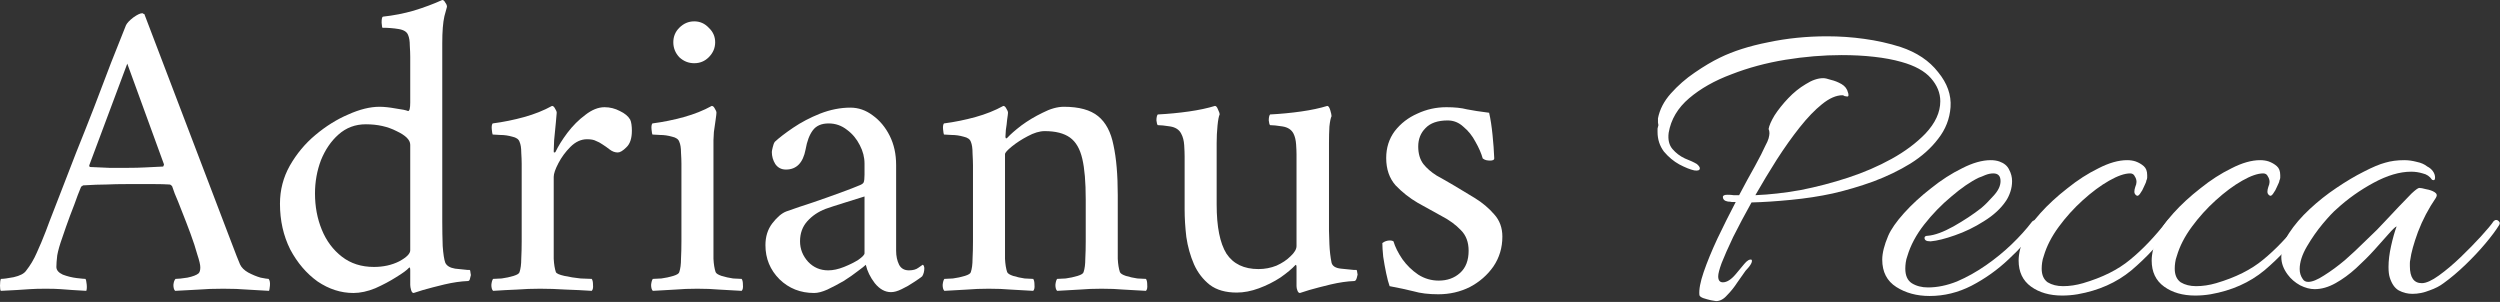
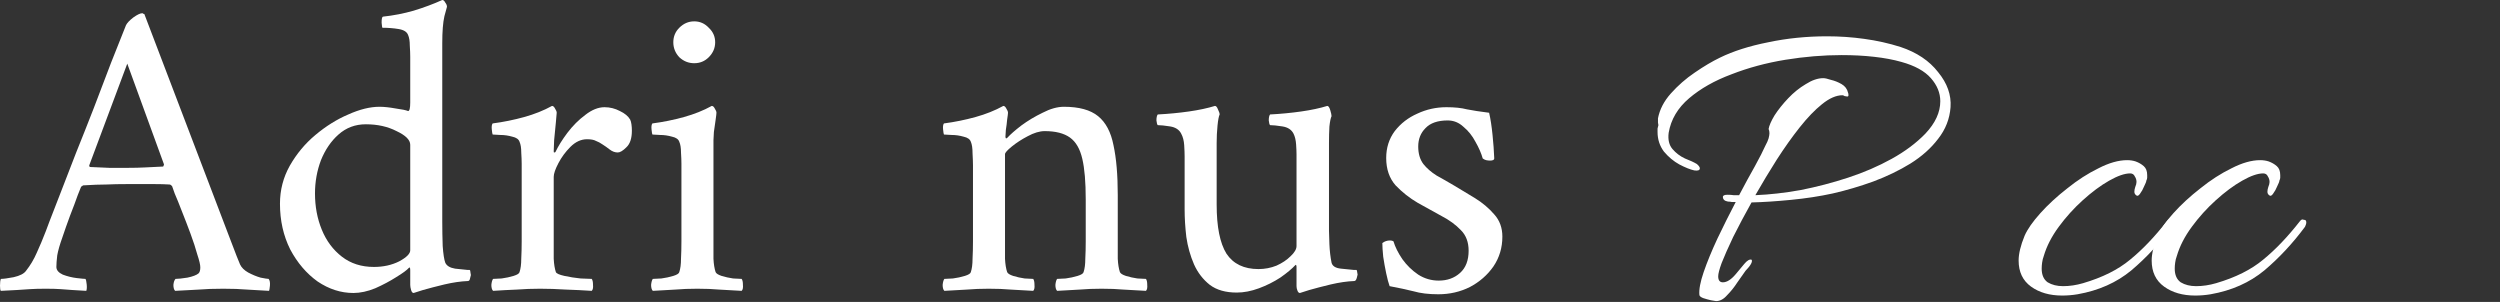
<svg xmlns="http://www.w3.org/2000/svg" width="2956" height="357" viewBox="0 0 2956 357" fill="none">
  <rect x="0" y="0" width="2956" height="357" fill="#333333" stroke="none" />
  <path d="M54.035 273.71C54.035 273.71 55.55 269.67 58.58 261.59C61.947 253.173 66.323 241.895 71.71 227.755C77.097 213.615 83.157 197.96 89.89 180.79C96.96 163.283 104.03 145.44 111.1 127.26C118.17 108.743 124.903 91.068 131.3 74.235C138.033 57.402 143.925 42.588 148.975 29.795C150.322 27.102 153.183 24.072 157.56 20.705C162.273 17.338 165.808 15.655 168.165 15.655C168.838 15.655 169.175 15.823 169.175 16.16C169.512 16.16 170.017 16.328 170.69 16.665L271.185 280.275C278.592 299.802 282.8 310.575 283.81 312.595C285.493 316.298 288.692 319.497 293.405 322.19C298.455 324.883 303.337 326.903 308.05 328.25C313.1 329.26 316.298 329.765 317.645 329.765C318.992 331.448 319.497 334.142 319.16 337.845C318.823 341.212 318.487 343.232 318.15 343.905C308.387 343.232 299.633 342.727 291.89 342.39C284.147 341.717 274.888 341.38 264.115 341.38C252.668 341.38 243.073 341.717 235.33 342.39C227.923 342.727 218.497 343.232 207.05 343.905C205.703 342.558 205.03 340.202 205.03 336.835C205.367 333.468 206.208 331.112 207.555 329.765C210.585 329.765 215.298 329.26 221.695 328.25C228.092 326.903 232.468 325.22 234.825 323.2C236.172 321.853 236.845 319.497 236.845 316.13C236.845 313.1 235.667 308.05 233.31 300.98C231.29 293.573 228.597 285.325 225.23 276.235C221.863 267.145 218.497 258.392 215.13 249.975C211.763 241.222 208.902 234.152 206.545 228.765C204.525 223.042 203.515 220.18 203.515 220.18C203.515 220.18 203.178 219.843 202.505 219.17C201.832 218.497 201.158 218.16 200.485 218.16C195.435 217.823 189.207 217.655 181.8 217.655C174.393 217.655 167.492 217.655 161.095 217.655C159.412 217.655 157.728 217.655 156.045 217.655C154.362 217.655 152.847 217.655 151.5 217.655C141.4 217.655 132.815 217.823 125.745 218.16C118.675 218.16 109.585 218.497 98.475 219.17C98.138 219.17 97.633 219.507 96.96 220.18C96.287 220.517 95.95 220.685 95.95 220.685C95.95 220.685 94.603 224.052 91.91 230.785C89.553 237.518 86.523 245.598 82.82 255.025C79.453 264.115 76.423 272.7 73.73 280.78C70.7 289.197 68.68 296.267 67.67 301.99C66.997 307.713 66.66 312.258 66.66 315.625C66.66 319.328 69.185 322.358 74.235 324.715C79.622 326.735 85.008 328.082 90.395 328.755C96.118 329.428 99.653 329.765 101 329.765C101.673 330.438 102.178 332.627 102.515 336.33C102.852 339.697 102.683 342.222 102.01 343.905C95.613 343.568 90.058 343.232 85.345 342.895C80.968 342.558 76.423 342.222 71.71 341.885C67.333 341.548 61.442 341.38 54.035 341.38C46.628 341.38 40.4 341.548 35.35 341.885C30.3 342.222 25.25 342.558 20.2 342.895C15.15 343.232 8.753 343.568 1.01 343.905C0.337 343.232 0 341.212 0 337.845C0 334.142 0.337 331.448 1.01 329.765C4.04 329.765 9.09 329.092 16.16 327.745C23.567 326.062 28.448 323.537 30.805 320.17C35.855 313.773 40.063 306.703 43.43 298.96C47.133 290.88 50.668 282.463 54.035 273.71ZM150.49 75.245L105.545 195.435C105.545 195.435 105.545 195.772 105.545 196.445C105.882 197.118 106.218 197.455 106.555 197.455C112.952 197.792 120.527 198.128 129.28 198.465C138.37 198.465 145.608 198.465 150.995 198.465C158.738 198.465 165.64 198.297 171.7 197.96C178.097 197.623 184.998 197.287 192.405 196.95C193.078 196.95 193.415 196.613 193.415 195.94C193.752 194.93 193.92 194.425 193.92 194.425L150.49 75.245Z" fill="white" />
  <path d="M448.7 126.25C454.087 126.25 460.484 126.923 467.89 128.27C475.297 129.28 480.179 130.29 482.535 131.3C484.219 131.3 485.06 127.933 485.06 121.2V67.165C485.06 63.462 484.892 59.085 484.555 54.035C484.555 48.648 483.882 44.44 482.535 41.41C481.189 37.707 477.485 35.35 471.425 34.34C465.365 33.33 458.969 32.825 452.235 32.825C451.899 32.825 451.562 30.805 451.225 26.765C451.225 22.388 451.73 20.032 452.74 19.695C465.197 18.348 477.317 15.992 489.1 12.625C501.22 8.922 512.499 4.713 522.935 0C524.282 0 525.46 1.01 526.47 3.03C527.817 4.713 528.49 6.397 528.49 8.08C528.49 8.08 527.48 11.783 525.46 19.19C523.777 26.597 522.935 37.202 522.935 51.005V262.095C522.935 271.522 523.104 281.117 523.44 290.88C524.114 300.307 525.124 306.872 526.47 310.575C528.154 314.278 532.025 316.635 538.085 317.645C544.482 318.318 549.364 318.823 552.73 319.16C554.077 319.16 554.919 319.16 555.255 319.16C555.929 319.497 556.265 320.507 556.265 322.19C556.602 323.537 556.77 324.547 556.77 325.22C556.77 325.557 556.434 326.903 555.76 329.26C555.424 331.28 554.582 332.29 553.235 332.29C544.819 332.627 535.56 333.973 525.46 336.33C515.697 338.687 507.28 340.875 500.21 342.895C493.14 345.252 489.437 346.43 489.1 346.43C487.754 346.43 486.744 345.252 486.07 342.895C485.397 340.538 485.06 338.518 485.06 336.835V319.665C485.06 316.635 484.555 315.625 483.545 316.635C481.189 319.328 476.139 323.032 468.395 327.745C460.989 332.458 452.74 336.835 443.65 340.875C434.56 344.578 425.975 346.43 417.895 346.43C403.082 346.43 388.942 341.885 375.475 332.795C362.345 323.368 351.572 310.743 343.155 294.92C335.075 278.76 331.035 260.748 331.035 240.885C331.035 224.725 334.907 209.743 342.65 195.94C350.73 181.8 360.83 169.68 372.95 159.58C385.407 149.143 398.369 141.063 411.835 135.34C425.302 129.28 437.59 126.25 448.7 126.25ZM432.54 146.955C420.084 146.955 409.31 150.995 400.22 159.075C391.467 166.818 384.565 176.918 379.515 189.375C374.802 201.832 372.445 214.962 372.445 228.765C372.445 244.252 375.139 258.56 380.525 271.69C385.912 284.82 393.824 295.425 404.26 303.505C414.697 311.585 427.322 315.625 442.135 315.625C453.245 315.625 463.177 313.437 471.93 309.06C480.684 304.347 485.06 299.97 485.06 295.93V171.195C485.06 165.472 479.674 160.085 468.9 155.035C458.464 149.648 446.344 146.955 432.54 146.955Z" fill="white" />
  <path d="M714.812 126.755C721.208 126.755 727.268 128.27 732.992 131.3C738.715 133.993 742.755 137.36 745.112 141.4C745.785 142.747 746.29 144.598 746.627 146.955C746.963 149.312 747.132 151.837 747.132 154.53C747.132 163.62 744.943 170.185 740.567 174.225C736.527 178.265 733.16 180.285 730.467 180.285C727.1 180.285 723.902 179.107 720.872 176.75C717.842 174.393 714.98 172.373 712.287 170.69C709.93 169.007 707.405 167.66 704.712 166.65C702.355 165.303 698.82 164.63 694.107 164.63C687.037 164.63 680.472 167.66 674.412 173.72C668.688 179.443 663.975 185.84 660.272 192.91C656.568 199.98 654.717 205.367 654.717 209.07V285.325C654.717 292.732 654.717 299.633 654.717 306.03C655.053 312.427 655.895 317.645 657.242 321.685C657.915 323.368 661.282 324.883 667.342 326.23C673.402 327.577 679.798 328.587 686.532 329.26C693.265 329.597 697.642 329.765 699.662 329.765C700.672 331.112 701.177 333.468 701.177 336.835C701.513 340.202 701.008 342.558 699.662 343.905C689.562 343.232 679.293 342.727 668.857 342.39C658.42 341.717 648.32 341.38 638.557 341.38C629.13 341.38 620.04 341.717 611.287 342.39C602.533 342.727 593.107 343.232 583.007 343.905C581.66 342.558 580.987 340.202 580.987 336.835C581.323 333.468 581.997 331.112 583.007 329.765C585.027 329.765 588.393 329.597 593.107 329.26C598.157 328.587 602.87 327.577 607.247 326.23C611.623 324.883 613.98 323.368 614.317 321.685C615.663 317.645 616.337 312.427 616.337 306.03C616.673 299.633 616.842 292.732 616.842 285.325V193.415C616.842 190.048 616.673 185.672 616.337 180.285C616.337 174.898 615.663 170.69 614.317 167.66C613.307 164.63 610.445 162.61 605.732 161.6C601.018 160.253 596.305 159.58 591.592 159.58C586.878 159.243 583.848 159.075 582.502 159.075C582.165 158.402 581.828 156.382 581.492 153.015C581.155 149.648 581.492 147.292 582.502 145.945C595.295 144.262 607.752 141.737 619.872 138.37C631.992 135.003 642.933 130.627 652.697 125.24C654.043 125.24 655.222 126.25 656.232 128.27C657.578 130.29 658.252 131.973 658.252 133.32C658.252 134.33 657.915 138.202 657.242 144.935C656.568 151.668 655.895 158.57 655.222 165.64C654.885 172.373 654.717 176.75 654.717 178.77C654.717 179.78 654.885 180.285 655.222 180.285C655.895 180.285 656.4 180.117 656.737 179.78C660.103 172.71 664.817 165.135 670.877 157.055C677.273 148.638 684.343 141.568 692.087 135.845C699.83 129.785 707.405 126.755 714.812 126.755Z" fill="white" />
  <path d="M796.129 49.995C796.129 43.262 798.485 37.538 803.199 32.825C808.249 27.775 814.14 25.25 820.874 25.25C827.607 25.25 833.33 27.775 838.044 32.825C843.094 37.538 845.619 43.262 845.619 49.995C845.619 56.728 843.094 62.62 838.044 67.67C833.33 72.383 827.607 74.74 820.874 74.74C814.14 74.74 808.249 72.383 803.199 67.67C798.485 62.62 796.129 56.728 796.129 49.995ZM843.599 285.325C843.599 292.732 843.599 299.633 843.599 306.03C843.935 312.427 844.777 317.645 846.124 321.685C846.797 323.368 849.154 324.883 853.194 326.23C857.57 327.577 862.115 328.587 866.829 329.26C871.542 329.597 874.909 329.765 876.929 329.765C877.939 331.112 878.444 333.468 878.444 336.835C878.78 340.202 878.275 342.558 876.929 343.905C866.829 343.232 857.907 342.727 850.164 342.39C842.757 341.717 834.172 341.38 824.409 341.38C814.982 341.38 806.397 341.717 798.654 342.39C790.91 342.727 781.989 343.232 771.889 343.905C770.542 342.558 769.869 340.202 769.869 336.835C770.205 333.468 770.879 331.112 771.889 329.765C773.909 329.765 777.275 329.597 781.989 329.26C787.039 328.587 791.752 327.577 796.129 326.23C800.505 324.883 802.862 323.368 803.199 321.685C804.545 317.645 805.219 312.427 805.219 306.03C805.555 299.633 805.724 292.732 805.724 285.325V193.415C805.724 190.048 805.555 185.672 805.219 180.285C805.219 174.898 804.545 170.69 803.199 167.66C802.189 164.63 799.327 162.61 794.614 161.6C789.9 160.253 785.187 159.58 780.474 159.58C775.76 159.243 772.73 159.075 771.384 159.075C771.047 158.402 770.71 156.382 770.374 153.015C770.037 149.648 770.374 147.292 771.384 145.945C784.177 144.262 796.634 141.737 808.754 138.37C820.874 135.003 831.815 130.627 841.579 125.24C842.925 125.24 844.104 126.25 845.114 128.27C846.46 130.29 847.134 131.973 847.134 133.32C847.134 134.33 846.797 137.192 846.124 141.905C845.45 146.618 844.777 151.332 844.104 156.045C843.767 160.758 843.599 163.957 843.599 165.64V285.325Z" fill="white" />
-   <path d="M1005.55 127.26C1014.98 127.26 1023.73 130.29 1031.81 136.35C1040.23 142.41 1046.96 150.49 1052.01 160.59C1057.06 170.69 1059.58 182.137 1059.58 194.93V296.435C1059.58 302.832 1060.76 308.387 1063.12 313.1C1065.48 317.477 1069.35 319.665 1074.73 319.665C1079.45 319.665 1083.15 318.655 1085.84 316.635C1088.54 314.615 1090.22 313.437 1090.89 313.1C1091.57 313.1 1092.07 313.605 1092.41 314.615C1092.75 315.625 1092.91 316.467 1092.91 317.14C1092.91 320.843 1092.07 324.042 1090.39 326.735C1088.37 328.418 1085 330.775 1080.29 333.805C1075.91 336.835 1071.2 339.528 1066.15 341.885C1061.44 344.242 1057.23 345.42 1053.52 345.42C1046.45 345.42 1040.06 341.885 1034.33 334.815C1028.95 327.745 1025.41 320.507 1023.73 313.1C1022.38 314.447 1019.18 316.972 1014.13 320.675C1009.42 324.378 1003.87 328.25 997.47 332.29C991.073 335.993 984.676 339.36 978.28 342.39C972.22 345.083 967.001 346.43 962.625 346.43C946.465 346.43 932.83 341.043 921.72 330.27C910.61 319.16 905.055 305.693 905.055 289.87C905.055 279.77 907.748 271.185 913.135 264.115C918.858 256.708 924.413 251.995 929.8 249.975C939.226 246.608 949.663 243.073 961.11 239.37C972.893 235.33 983.835 231.458 993.935 227.755C1004.03 224.052 1011.44 221.19 1016.15 219.17C1018.85 218.16 1020.53 216.982 1021.2 215.635C1021.88 213.952 1022.21 210.922 1022.21 206.545V193.415C1022.21 186.008 1020.36 178.77 1016.66 171.7C1012.96 164.293 1007.91 158.233 1001.51 153.52C995.113 148.47 987.875 145.945 979.795 145.945C971.378 145.945 965.15 148.638 961.11 154.025C957.07 159.412 954.208 166.987 952.525 176.75C949.495 192.573 941.751 200.485 929.295 200.485C923.908 200.485 919.7 198.297 916.67 193.92C913.976 189.543 912.63 184.83 912.63 179.78C912.63 178.77 912.966 176.918 913.64 174.225C914.313 171.195 915.155 169.007 916.165 167.66C921.215 162.947 928.453 157.392 937.88 150.995C947.306 144.598 957.911 139.043 969.695 134.33C981.815 129.617 993.766 127.26 1005.55 127.26ZM979.29 319.665C985.013 319.665 991.241 318.318 997.975 315.625C1004.71 312.932 1010.43 310.07 1015.14 307.04C1019.86 303.673 1022.21 301.148 1022.21 299.465V232.3C1015.82 234.32 1007.74 236.845 997.975 239.875C988.211 242.905 980.973 245.262 976.26 246.945C967.506 250.312 960.268 255.193 954.545 261.59C948.821 267.987 945.96 275.898 945.96 285.325C945.96 294.415 949.158 302.495 955.555 309.565C961.951 316.298 969.863 319.665 979.29 319.665Z" fill="white" />
  <path d="M1258.01 126.25C1275.85 126.25 1289.32 129.953 1298.41 137.36C1307.5 144.767 1313.56 156.213 1316.59 171.7C1319.96 187.187 1321.64 206.882 1321.64 230.785V285.325C1321.64 292.732 1321.64 299.633 1321.64 306.03C1321.98 312.427 1322.82 317.645 1324.17 321.685C1324.84 323.368 1327.2 324.883 1331.24 326.23C1335.61 327.577 1340.16 328.587 1344.87 329.26C1349.58 329.597 1352.95 329.765 1354.97 329.765C1355.98 331.112 1356.49 333.468 1356.49 336.835C1356.82 340.202 1356.32 342.558 1354.97 343.905C1344.87 343.232 1335.95 342.727 1328.21 342.39C1320.8 341.717 1312.21 341.38 1302.45 341.38C1293.02 341.38 1284.44 341.717 1276.7 342.39C1268.95 342.727 1260.03 343.232 1249.93 343.905C1248.58 342.558 1247.91 340.202 1247.91 336.835C1248.25 333.468 1248.92 331.112 1249.93 329.765C1251.95 329.765 1255.32 329.597 1260.03 329.26C1265.08 328.587 1269.79 327.577 1274.17 326.23C1278.55 324.883 1280.9 323.368 1281.24 321.685C1282.59 317.645 1283.26 312.427 1283.26 306.03C1283.6 299.633 1283.77 292.732 1283.77 285.325V235.835C1283.77 215.298 1282.42 199.307 1279.73 187.86C1277.03 176.077 1272.15 167.66 1265.08 162.61C1258.01 157.56 1248.08 155.035 1235.29 155.035C1229.23 155.035 1222.49 157.055 1215.09 161.095C1208.02 164.798 1201.79 168.838 1196.4 173.215C1191.01 177.592 1188.32 180.622 1188.32 182.305V285.325C1188.32 292.732 1188.32 299.633 1188.32 306.03C1188.66 312.427 1189.5 317.645 1190.85 321.685C1191.52 323.368 1193.88 324.883 1197.92 326.23C1202.29 327.577 1206.84 328.587 1211.55 329.26C1216.26 329.597 1219.63 329.765 1221.65 329.765C1222.66 331.112 1223.17 333.468 1223.17 336.835C1223.5 340.202 1223 342.558 1221.65 343.905C1211.55 343.232 1202.63 342.727 1194.89 342.39C1187.48 341.717 1178.89 341.38 1169.13 341.38C1159.7 341.38 1151.12 341.717 1143.38 342.39C1135.63 342.727 1126.71 343.232 1116.61 343.905C1115.26 342.558 1114.59 340.202 1114.59 336.835C1114.93 333.468 1115.6 331.112 1116.61 329.765C1118.63 329.765 1122 329.597 1126.71 329.26C1131.76 328.587 1136.47 327.577 1140.85 326.23C1145.23 324.883 1147.58 323.368 1147.92 321.685C1149.27 317.645 1149.94 312.427 1149.94 306.03C1150.28 299.633 1150.45 292.732 1150.45 285.325V195.435C1150.45 192.068 1150.28 187.355 1149.94 181.295C1149.94 175.235 1149.27 170.69 1147.92 167.66C1146.91 164.63 1144.05 162.61 1139.34 161.6C1134.62 160.253 1129.91 159.58 1125.2 159.58C1120.48 159.243 1117.45 159.075 1116.11 159.075C1115.77 158.402 1115.43 156.382 1115.1 153.015C1114.76 149.648 1115.1 147.292 1116.11 145.945C1128.9 144.262 1141.36 141.737 1153.48 138.37C1165.6 135.003 1176.54 130.627 1186.3 125.24C1187.65 125.24 1188.83 126.25 1189.84 128.27C1191.18 130.29 1191.86 131.973 1191.86 133.32C1191.86 134.33 1191.52 137.023 1190.85 141.4C1190.51 145.44 1190 149.48 1189.33 153.52C1188.99 157.56 1188.83 160.253 1188.83 161.6C1188.83 162.947 1189.16 163.62 1189.84 163.62C1190.17 163.62 1190.68 163.283 1191.35 162.61C1194.72 158.907 1200.1 154.193 1207.51 148.47C1215.25 142.747 1223.67 137.697 1232.76 133.32C1241.85 128.607 1250.27 126.25 1258.01 126.25Z" fill="white" />
  <path d="M1533.01 184.83C1533.01 184.493 1533.01 183.82 1533.01 182.81C1533.01 179.443 1532.84 175.403 1532.51 170.69C1532.17 165.64 1531.16 161.432 1529.48 158.065C1527.12 153.352 1522.74 150.49 1516.35 149.48C1509.95 148.47 1505.07 147.965 1501.7 147.965C1501.03 147.292 1500.52 145.44 1500.19 142.41C1500.19 139.043 1500.69 136.687 1501.7 135.34C1514.49 134.667 1526.78 133.488 1538.57 131.805C1550.35 130.122 1560.62 127.933 1569.37 125.24C1570.72 125.24 1571.9 126.923 1572.91 130.29C1573.92 133.657 1574.42 136.013 1574.42 137.36C1573.41 139.38 1572.57 143.42 1571.9 149.48C1571.56 155.54 1571.39 162.105 1571.39 169.175V272.7C1571.39 275.393 1571.56 280.78 1571.9 288.86C1572.23 296.603 1573.07 303.842 1574.42 310.575C1575.43 314.615 1579.13 316.972 1585.53 317.645C1592.26 318.318 1597.31 318.823 1600.68 319.16C1602.36 319.16 1603.37 319.16 1603.71 319.16C1604.38 319.497 1604.72 320.338 1604.72 321.685C1605.06 323.032 1605.23 324.042 1605.23 324.715C1605.23 325.052 1604.89 326.398 1604.22 328.755C1603.54 331.112 1602.53 332.29 1601.19 332.29C1592.77 332.627 1583.51 333.973 1573.41 336.33C1563.65 338.687 1555.23 340.875 1548.16 342.895C1541.09 345.252 1537.39 346.43 1537.05 346.43C1535.7 346.43 1534.69 345.42 1534.02 343.4C1533.35 341.717 1533.01 340.033 1533.01 338.35V315.625C1533.01 314.278 1532.84 313.605 1532.51 313.605C1532.17 313.268 1532 313.1 1532 313.1C1527.62 317.813 1521.56 322.863 1513.82 328.25C1506.08 333.3 1497.66 337.508 1488.57 340.875C1479.48 344.242 1470.73 345.925 1462.31 345.925C1449.18 345.925 1438.58 342.895 1430.5 336.835C1422.42 330.438 1416.19 322.358 1411.81 312.595C1407.43 302.495 1404.4 291.722 1402.72 280.275C1401.37 268.828 1400.7 257.887 1400.7 247.45V184.83C1400.7 181.463 1400.53 177.087 1400.2 171.7C1399.86 166.313 1398.68 161.768 1396.66 158.065C1394.3 153.352 1389.93 150.49 1383.53 149.48C1377.13 148.47 1372.25 147.965 1368.89 147.965C1368.21 147.292 1367.71 145.44 1367.37 142.41C1367.37 139.043 1367.88 136.687 1368.89 135.34C1381.68 134.667 1393.97 133.488 1405.75 131.805C1417.53 130.122 1427.8 127.933 1436.56 125.24C1437.9 125.24 1439.08 126.587 1440.09 129.28C1441.44 131.973 1442.11 133.993 1442.11 135.34C1441.1 137.36 1440.26 141.737 1439.59 148.47C1438.91 155.203 1438.58 162.105 1438.58 169.175V241.895C1438.58 268.155 1442.45 287.513 1450.19 299.97C1458.27 312.09 1470.9 318.15 1488.07 318.15C1495.47 318.15 1502.54 316.803 1509.28 314.11C1516.01 311.08 1521.56 307.377 1525.94 303C1530.65 298.623 1533.01 294.583 1533.01 290.88V184.83Z" fill="white" />
  <path d="M1710.24 126.755C1720.01 126.755 1728.09 127.597 1734.48 129.28C1741.22 130.627 1749.97 131.973 1760.74 133.32C1762.43 140.727 1763.77 149.48 1764.78 159.58C1765.79 169.343 1766.46 178.602 1766.8 187.355C1766.8 189.038 1765.12 189.88 1761.75 189.88C1760.41 189.88 1758.89 189.712 1757.21 189.375C1755.86 189.038 1754.51 188.365 1753.17 187.355C1751.48 181.295 1748.62 174.73 1744.58 167.66C1740.88 160.59 1736.16 154.698 1730.44 149.985C1725.05 144.935 1718.83 142.41 1711.76 142.41C1699.97 142.41 1691.22 145.44 1685.5 151.5C1679.77 157.223 1676.91 164.462 1676.91 173.215C1676.91 181.632 1678.93 188.533 1682.97 193.92C1687.01 198.97 1692.23 203.515 1698.63 207.555C1705.36 211.258 1712.43 215.298 1719.84 219.675C1727.24 224.052 1735.32 228.933 1744.08 234.32C1752.83 239.707 1760.4 246.103 1766.8 253.51C1773.2 260.58 1776.4 269.333 1776.4 279.77C1776.4 292.9 1772.86 304.683 1765.79 315.12C1758.72 325.22 1749.46 333.3 1738.02 339.36C1726.57 345.083 1714.11 347.945 1700.65 347.945C1689.2 347.945 1679.44 346.767 1671.36 344.41C1663.28 342.39 1653.85 340.37 1643.08 338.35C1641.73 334.647 1640.38 329.597 1639.04 323.2C1637.69 316.803 1636.51 310.238 1635.5 303.505C1634.83 296.772 1634.49 291.385 1634.49 287.345C1637.19 285.325 1640.21 284.315 1643.58 284.315C1645.26 284.315 1646.61 284.652 1647.62 285.325C1649.64 292.058 1653.18 299.128 1658.23 306.535C1663.28 313.605 1669.51 319.665 1676.91 324.715C1684.32 329.428 1692.4 331.785 1701.15 331.785C1711.25 331.785 1719.67 328.755 1726.4 322.695C1733.14 316.635 1736.5 307.882 1736.5 296.435C1736.5 286.335 1733.47 278.255 1727.41 272.195C1721.35 265.798 1713.78 260.243 1704.69 255.53C1695.6 250.48 1686.17 245.262 1676.41 239.875C1666.64 234.152 1657.89 227.25 1650.15 219.17C1642.74 210.753 1639.04 199.98 1639.04 186.85C1639.04 174.73 1642.4 164.125 1649.14 155.035C1656.21 145.945 1665.13 139.043 1675.9 134.33C1686.68 129.28 1698.12 126.755 1710.24 126.755Z" fill="white" />
  <path d="M2029.07 356.025C2028.4 356.025 2026.38 355.688 2023.01 355.015C2019.98 354.342 2016.95 353.5 2013.92 352.49C2011.23 351.48 2009.71 350.302 2009.38 348.955C2008.7 342.558 2010.39 333.468 2014.43 321.685C2018.47 309.902 2023.85 296.772 2030.59 282.295C2037.66 267.482 2044.89 253.005 2052.3 238.865C2050.95 238.865 2049.44 238.865 2047.76 238.865C2046.41 238.528 2044.89 238.36 2043.21 238.36C2039.17 237.687 2037.15 235.835 2037.15 232.805C2037.15 231.122 2039 230.28 2042.71 230.28C2045.4 230.28 2047.76 230.448 2049.78 230.785C2051.8 230.785 2053.98 230.785 2056.34 230.785C2063.07 217.992 2069.3 206.545 2075.03 196.445C2080.75 186.008 2084.79 178.097 2087.15 172.71C2089.17 169.007 2090.51 165.977 2091.19 163.62C2091.86 160.927 2092.2 158.907 2092.2 157.56C2092.2 155.54 2091.86 153.857 2091.19 152.51C2091.86 148.47 2094.22 143.083 2098.26 136.35C2102.63 129.617 2108.02 122.883 2114.42 116.15C2120.81 109.417 2127.71 103.862 2135.12 99.485C2142.53 94.772 2149.43 92.415 2155.83 92.415C2157.85 92.415 2160.88 93.088 2164.92 94.435C2169.29 95.445 2173.5 97.128 2177.54 99.485C2181.58 101.842 2184.11 105.208 2185.12 109.585C2185.45 110.258 2185.62 111.268 2185.62 112.615C2185.62 113.625 2185.12 114.13 2184.11 114.13C2183.43 114.13 2182.42 113.962 2181.08 113.625C2180.07 112.952 2179.22 112.615 2178.55 112.615C2171.14 112.615 2163.06 116.15 2154.31 123.22C2145.89 129.953 2137.14 139.043 2128.05 150.49C2118.96 161.937 2109.87 174.73 2100.78 188.87C2092.03 202.673 2083.61 216.645 2075.53 230.785C2092.36 230.112 2110.21 228.092 2129.06 224.725C2147.91 221.022 2166.6 216.14 2185.12 210.08C2203.63 204.02 2220.8 196.613 2236.63 187.86C2252.45 179.107 2265.75 169.175 2276.52 158.065C2288.3 145.608 2294.2 132.815 2294.2 119.685C2294.2 109.922 2290.49 100.832 2283.09 92.415C2275.68 83.998 2264.06 77.602 2248.24 73.225C2238.81 70.532 2228.04 68.512 2215.92 67.165C2204.14 65.818 2191.34 65.145 2177.54 65.145C2155.99 65.145 2133.77 66.997 2110.88 70.7C2088.32 74.403 2067.11 80.127 2047.25 87.87C2027.39 95.277 2010.72 104.703 1997.26 116.15C1983.79 127.597 1975.71 141.232 1973.02 157.055C1972.01 165.135 1973.52 171.532 1977.56 176.245C1981.6 180.958 1986.48 184.662 1992.21 187.355C1998.27 189.712 2002.98 191.9 2006.35 193.92C2008.7 195.94 2009.88 197.623 2009.88 198.97C2009.88 201.327 2007.69 202.168 2003.32 201.495C1998.6 200.485 1992.71 198.128 1985.64 194.425C1978.91 190.722 1972.85 185.672 1967.46 179.275C1962.41 172.542 1959.89 164.798 1959.89 156.045C1959.89 154.698 1959.89 153.352 1959.89 152.005C1960.22 150.658 1960.56 149.312 1960.9 147.965C1960.9 147.628 1960.73 146.618 1960.39 144.935C1960.39 142.915 1960.39 141.232 1960.39 139.885C1962.41 129.448 1967.46 119.685 1975.54 110.595C1983.96 101.168 1993.38 92.92 2003.82 85.85C2014.59 78.443 2024.53 72.552 2033.62 68.175C2049.44 60.432 2068.46 54.372 2090.68 49.995C2112.9 45.282 2136.13 42.925 2160.37 42.925C2175.18 42.925 2189.83 43.935 2204.31 45.955C2219.12 47.975 2233.43 51.173 2247.23 55.55C2266.42 61.947 2281.23 71.878 2291.67 85.345C2302.44 98.475 2307.33 112.278 2306.32 126.755C2305.31 140.558 2300.42 153.015 2291.67 164.125C2283.25 175.235 2272.31 184.998 2258.85 193.415C2245.72 201.495 2231.07 208.565 2214.91 214.625C2199.09 220.348 2183.1 225.062 2166.94 228.765C2151.45 232.132 2134.95 234.657 2117.45 236.34C2100.28 238.023 2084.79 239.033 2070.99 239.37C2062.91 253.847 2055.67 267.482 2049.27 280.275C2043.21 293.068 2038.67 303.337 2035.64 311.08C2032.94 318.487 2031.6 323.705 2031.6 326.735C2031.6 331.448 2033.45 333.805 2037.15 333.805C2041.86 333.805 2046.91 330.607 2052.3 324.21C2056 319.833 2059.37 315.793 2062.4 312.09C2065.77 308.05 2068.63 306.367 2070.99 307.04C2071.32 307.377 2071.49 307.882 2071.49 308.555C2071.49 310.238 2070.31 312.595 2067.96 315.625C2065.6 318.318 2064.25 319.833 2063.92 320.17C2061.56 323.537 2058.36 328.082 2054.32 333.805C2050.62 339.528 2046.58 344.578 2042.2 348.955C2038.16 353.668 2033.78 356.025 2029.07 356.025Z" fill="white" />
-   <path d="M2281.61 349.965C2266.46 349.965 2253.33 346.43 2242.22 339.36C2231.11 332.29 2225.56 321.517 2225.56 307.04C2225.56 299.297 2227.92 289.87 2232.63 278.76C2236 271.017 2242.22 262.095 2251.31 251.995C2260.4 241.895 2271.01 232.132 2283.13 222.705C2295.25 212.942 2307.54 205.03 2319.99 198.97C2332.45 192.573 2343.73 189.375 2353.83 189.375C2357.53 189.375 2360.9 189.88 2363.93 190.89C2369.65 192.91 2373.52 196.108 2375.54 200.485C2377.9 204.862 2379.08 209.407 2379.08 214.12C2379.08 218.497 2378.41 222.705 2377.06 226.745C2375.71 230.785 2374.03 234.32 2372.01 237.35C2365.95 246.44 2357.2 254.52 2345.75 261.59C2334.64 268.66 2323.19 274.215 2311.41 278.255C2299.96 282.295 2290.54 284.652 2283.13 285.325H2282.12C2277.74 285.325 2275.55 283.978 2275.55 281.285C2275.55 279.602 2276.9 278.76 2279.59 278.76C2287.67 278.087 2297.77 274.383 2309.89 267.65C2322.35 260.58 2333.29 253.342 2342.72 245.935C2346.76 242.568 2351.47 237.855 2356.86 231.795C2362.58 225.735 2365.44 219.843 2365.44 214.12C2365.44 208.06 2362.58 205.03 2356.86 205.03C2353.83 205.03 2350.63 205.703 2347.26 207.05C2344.23 208.397 2341.71 209.407 2339.69 210.08C2329.93 214.793 2319.15 222.2 2307.37 232.3C2295.59 242.063 2284.81 253.173 2275.05 265.63C2265.62 277.75 2259.06 290.038 2255.35 302.495C2254.34 305.188 2253.67 307.882 2253.33 310.575C2253 312.932 2252.83 315.288 2252.83 317.645C2252.83 325.725 2255.35 331.448 2260.4 334.815C2265.79 338.182 2272.19 339.865 2279.59 339.865C2290.7 339.865 2302.15 337.508 2313.93 332.795C2325.72 327.745 2337.16 321.348 2348.27 313.605C2359.38 305.862 2369.48 297.613 2378.57 288.86C2388 279.77 2395.91 271.017 2402.31 262.6C2403.32 261.253 2404.5 260.58 2405.84 260.58C2407.19 260.243 2408.03 260.412 2408.37 261.085C2409.72 261.422 2410.39 262.432 2410.39 264.115C2410.39 265.462 2410.05 266.808 2409.38 268.155C2399.95 281.285 2388.51 294.078 2375.04 306.535C2361.91 318.992 2347.26 329.428 2331.1 337.845C2315.28 345.925 2298.78 349.965 2281.61 349.965Z" fill="white" />
  <path d="M2456.51 347.945C2450.45 348.955 2444.39 349.46 2438.33 349.46C2423.52 349.46 2411.23 345.925 2401.47 338.855C2391.7 331.785 2386.82 321.517 2386.82 308.05C2386.82 299.97 2389.18 290.207 2393.89 278.76C2397.26 271.017 2403.49 262.095 2412.58 251.995C2421.67 241.895 2432.27 232.132 2444.39 222.705C2456.51 212.942 2468.8 205.03 2481.26 198.97C2493.71 192.573 2504.99 189.375 2515.09 189.375C2518.8 189.375 2522.16 189.88 2525.19 190.89C2528.9 192.237 2532.09 194.088 2534.79 196.445C2537.48 198.802 2538.83 202.337 2538.83 207.05C2538.83 208.06 2538.83 209.07 2538.83 210.08C2538.83 211.09 2538.49 212.268 2537.82 213.615C2537.82 214.625 2536.98 216.813 2535.29 220.18C2533.95 223.547 2532.26 226.577 2530.24 229.27C2528.56 231.627 2527.04 232.132 2525.7 230.785C2524.35 229.775 2523.68 228.428 2523.68 226.745C2523.68 225.062 2524.01 223.21 2524.69 221.19C2525.7 218.833 2526.2 216.813 2526.2 215.13C2526.2 212.773 2525.53 210.585 2524.18 208.565C2523.17 206.208 2521.32 205.03 2518.63 205.03C2512.23 205.03 2503.98 207.892 2493.88 213.615C2483.78 219.338 2473.35 227.082 2462.57 236.845C2452.14 246.272 2442.71 256.708 2434.29 268.155C2425.88 279.602 2419.99 291.048 2416.62 302.495C2415.61 305.188 2414.94 307.882 2414.6 310.575C2414.26 312.932 2414.09 315.288 2414.09 317.645C2414.09 325.052 2416.45 330.438 2421.16 333.805C2426.21 336.835 2432.27 338.35 2439.34 338.35C2447.09 338.35 2455 337.172 2463.08 334.815C2485.97 328.082 2504.49 318.823 2518.63 307.04C2533.11 295.257 2547.58 280.107 2562.06 261.59C2563.41 259.907 2564.58 259.233 2565.59 259.57C2566.6 259.907 2567.45 260.075 2568.12 260.075C2569.13 260.412 2569.63 261.422 2569.63 263.105C2569.63 263.778 2569.47 264.62 2569.13 265.63C2568.79 266.64 2568.46 267.482 2568.12 268.155C2553.64 287.682 2537.65 304.852 2520.14 319.665C2502.64 334.142 2481.43 343.568 2456.51 347.945Z" fill="white" />
  <path d="M2613.83 347.945C2607.77 348.955 2601.71 349.46 2595.65 349.46C2580.84 349.46 2568.55 345.925 2558.79 338.855C2549.02 331.785 2544.14 321.517 2544.14 308.05C2544.14 299.97 2546.5 290.207 2551.21 278.76C2554.58 271.017 2560.81 262.095 2569.9 251.995C2578.99 241.895 2589.59 232.132 2601.71 222.705C2613.83 212.942 2626.12 205.03 2638.58 198.97C2651.03 192.573 2662.31 189.375 2672.41 189.375C2676.12 189.375 2679.48 189.88 2682.51 190.89C2686.22 192.237 2689.41 194.088 2692.11 196.445C2694.8 198.802 2696.15 202.337 2696.15 207.05C2696.15 208.06 2696.15 209.07 2696.15 210.08C2696.15 211.09 2695.81 212.268 2695.14 213.615C2695.14 214.625 2694.3 216.813 2692.61 220.18C2691.27 223.547 2689.58 226.577 2687.56 229.27C2685.88 231.627 2684.36 232.132 2683.02 230.785C2681.67 229.775 2681 228.428 2681 226.745C2681 225.062 2681.33 223.21 2682.01 221.19C2683.02 218.833 2683.52 216.813 2683.52 215.13C2683.52 212.773 2682.85 210.585 2681.5 208.565C2680.49 206.208 2678.64 205.03 2675.95 205.03C2669.55 205.03 2661.3 207.892 2651.2 213.615C2641.1 219.338 2630.67 227.082 2619.89 236.845C2609.46 246.272 2600.03 256.708 2591.61 268.155C2583.2 279.602 2577.3 291.048 2573.94 302.495C2572.93 305.188 2572.25 307.882 2571.92 310.575C2571.58 312.932 2571.41 315.288 2571.41 317.645C2571.41 325.052 2573.77 330.438 2578.48 333.805C2583.53 336.835 2589.59 338.35 2596.66 338.35C2604.41 338.35 2612.32 337.172 2620.4 334.815C2643.29 328.082 2661.81 318.823 2675.95 307.04C2690.42 295.257 2704.9 280.107 2719.38 261.59C2720.72 259.907 2721.9 259.233 2722.91 259.57C2723.92 259.907 2724.76 260.075 2725.44 260.075C2726.45 260.412 2726.95 261.422 2726.95 263.105C2726.95 263.778 2726.78 264.62 2726.45 265.63C2726.11 266.64 2725.77 267.482 2725.44 268.155C2710.96 287.682 2694.97 304.852 2677.46 319.665C2659.96 334.142 2638.75 343.568 2613.83 347.945Z" fill="white" />
-   <path d="M2852.46 347.44C2846.73 347.44 2841.35 346.093 2836.3 343.4C2831.58 340.707 2828.05 335.657 2825.69 328.25C2824.68 325.22 2824.18 321.012 2824.18 315.625C2824.18 308.218 2825.19 299.97 2827.21 290.88C2829.23 281.79 2831.42 274.047 2833.77 267.65C2832.09 268.323 2828.89 271.353 2824.18 276.74C2819.8 281.79 2814.25 288.018 2807.51 295.425C2801.12 302.495 2793.88 309.733 2785.8 317.14C2778.05 324.21 2769.97 330.102 2761.56 334.815C2753.14 339.528 2744.89 341.885 2736.81 341.885C2731.43 341.885 2725.7 340.37 2719.64 337.34C2713.58 333.973 2708.7 329.765 2705 324.715C2699.95 317.982 2697.42 311.08 2697.42 304.01C2697.42 294.92 2700.45 285.493 2706.51 275.73C2712.91 265.967 2720.99 256.54 2730.75 247.45C2740.85 238.023 2751.46 229.607 2762.57 222.2C2774.01 214.457 2784.79 208.06 2794.89 203.01C2805.32 197.623 2813.74 194.088 2820.14 192.405C2826.87 190.385 2834.45 189.375 2842.86 189.375C2847.58 189.375 2852.46 190.048 2857.51 191.395C2862.56 192.405 2866.77 194.257 2870.13 196.95C2872.83 198.297 2875.01 200.148 2876.7 202.505C2878.38 204.862 2879.22 207.387 2879.22 210.08C2879.22 212.773 2878.04 213.615 2875.69 212.605C2872.99 208.565 2869.29 206.04 2864.58 205.03C2860.2 203.683 2855.66 203.01 2850.94 203.01C2837.48 203.01 2822.66 207.387 2806.5 216.14C2790.34 224.893 2775.87 235.162 2763.07 246.945C2759.03 250.312 2753.48 256.203 2746.41 264.62C2739.67 272.7 2733.45 281.622 2727.72 291.385C2722 301.148 2719.14 310.07 2719.14 318.15C2719.14 322.527 2720.32 326.398 2722.67 329.765C2724.02 332.122 2726.21 333.3 2729.24 333.3C2733.95 333.3 2740.18 330.775 2747.92 325.725C2756 320.675 2764.25 314.615 2772.67 307.545C2781.08 300.138 2788.66 293.068 2795.39 286.335C2802.46 279.602 2807.51 274.72 2810.54 271.69C2812.23 270.007 2815.42 266.64 2820.14 261.59C2825.19 256.203 2830.57 250.48 2836.3 244.42C2842.02 238.36 2847.07 233.142 2851.45 228.765C2856.16 224.388 2859.19 222.2 2860.54 222.2C2862.22 222.2 2864.91 222.705 2868.62 223.715C2872.66 224.388 2876.02 225.567 2878.72 227.25C2881.41 228.933 2881.92 231.122 2880.23 233.815C2871.48 246.608 2864.41 260.075 2859.02 274.215C2853.97 288.018 2850.94 298.96 2849.93 307.04C2849.6 308.387 2849.43 309.733 2849.43 311.08C2849.43 312.09 2849.43 313.268 2849.43 314.615C2849.43 328.082 2854.14 334.815 2863.57 334.815C2868.62 334.815 2875.35 331.785 2883.77 325.725C2892.18 319.665 2900.77 312.427 2909.52 304.01C2918.28 295.593 2926.19 287.513 2933.26 279.77C2940.66 271.69 2945.71 265.63 2948.41 261.59C2949.42 260.58 2950.43 260.075 2951.44 260.075C2952.78 260.075 2953.96 260.748 2954.97 262.095C2955.98 263.105 2955.98 264.452 2954.97 266.135C2951.27 272.195 2945.88 279.433 2938.81 287.85C2931.74 296.267 2923.83 304.683 2915.08 313.1C2906.32 321.517 2897.74 328.755 2889.32 334.815C2884.95 338.182 2879.39 341.043 2872.66 343.4C2865.92 346.093 2859.19 347.44 2852.46 347.44Z" fill="white" />
</svg>